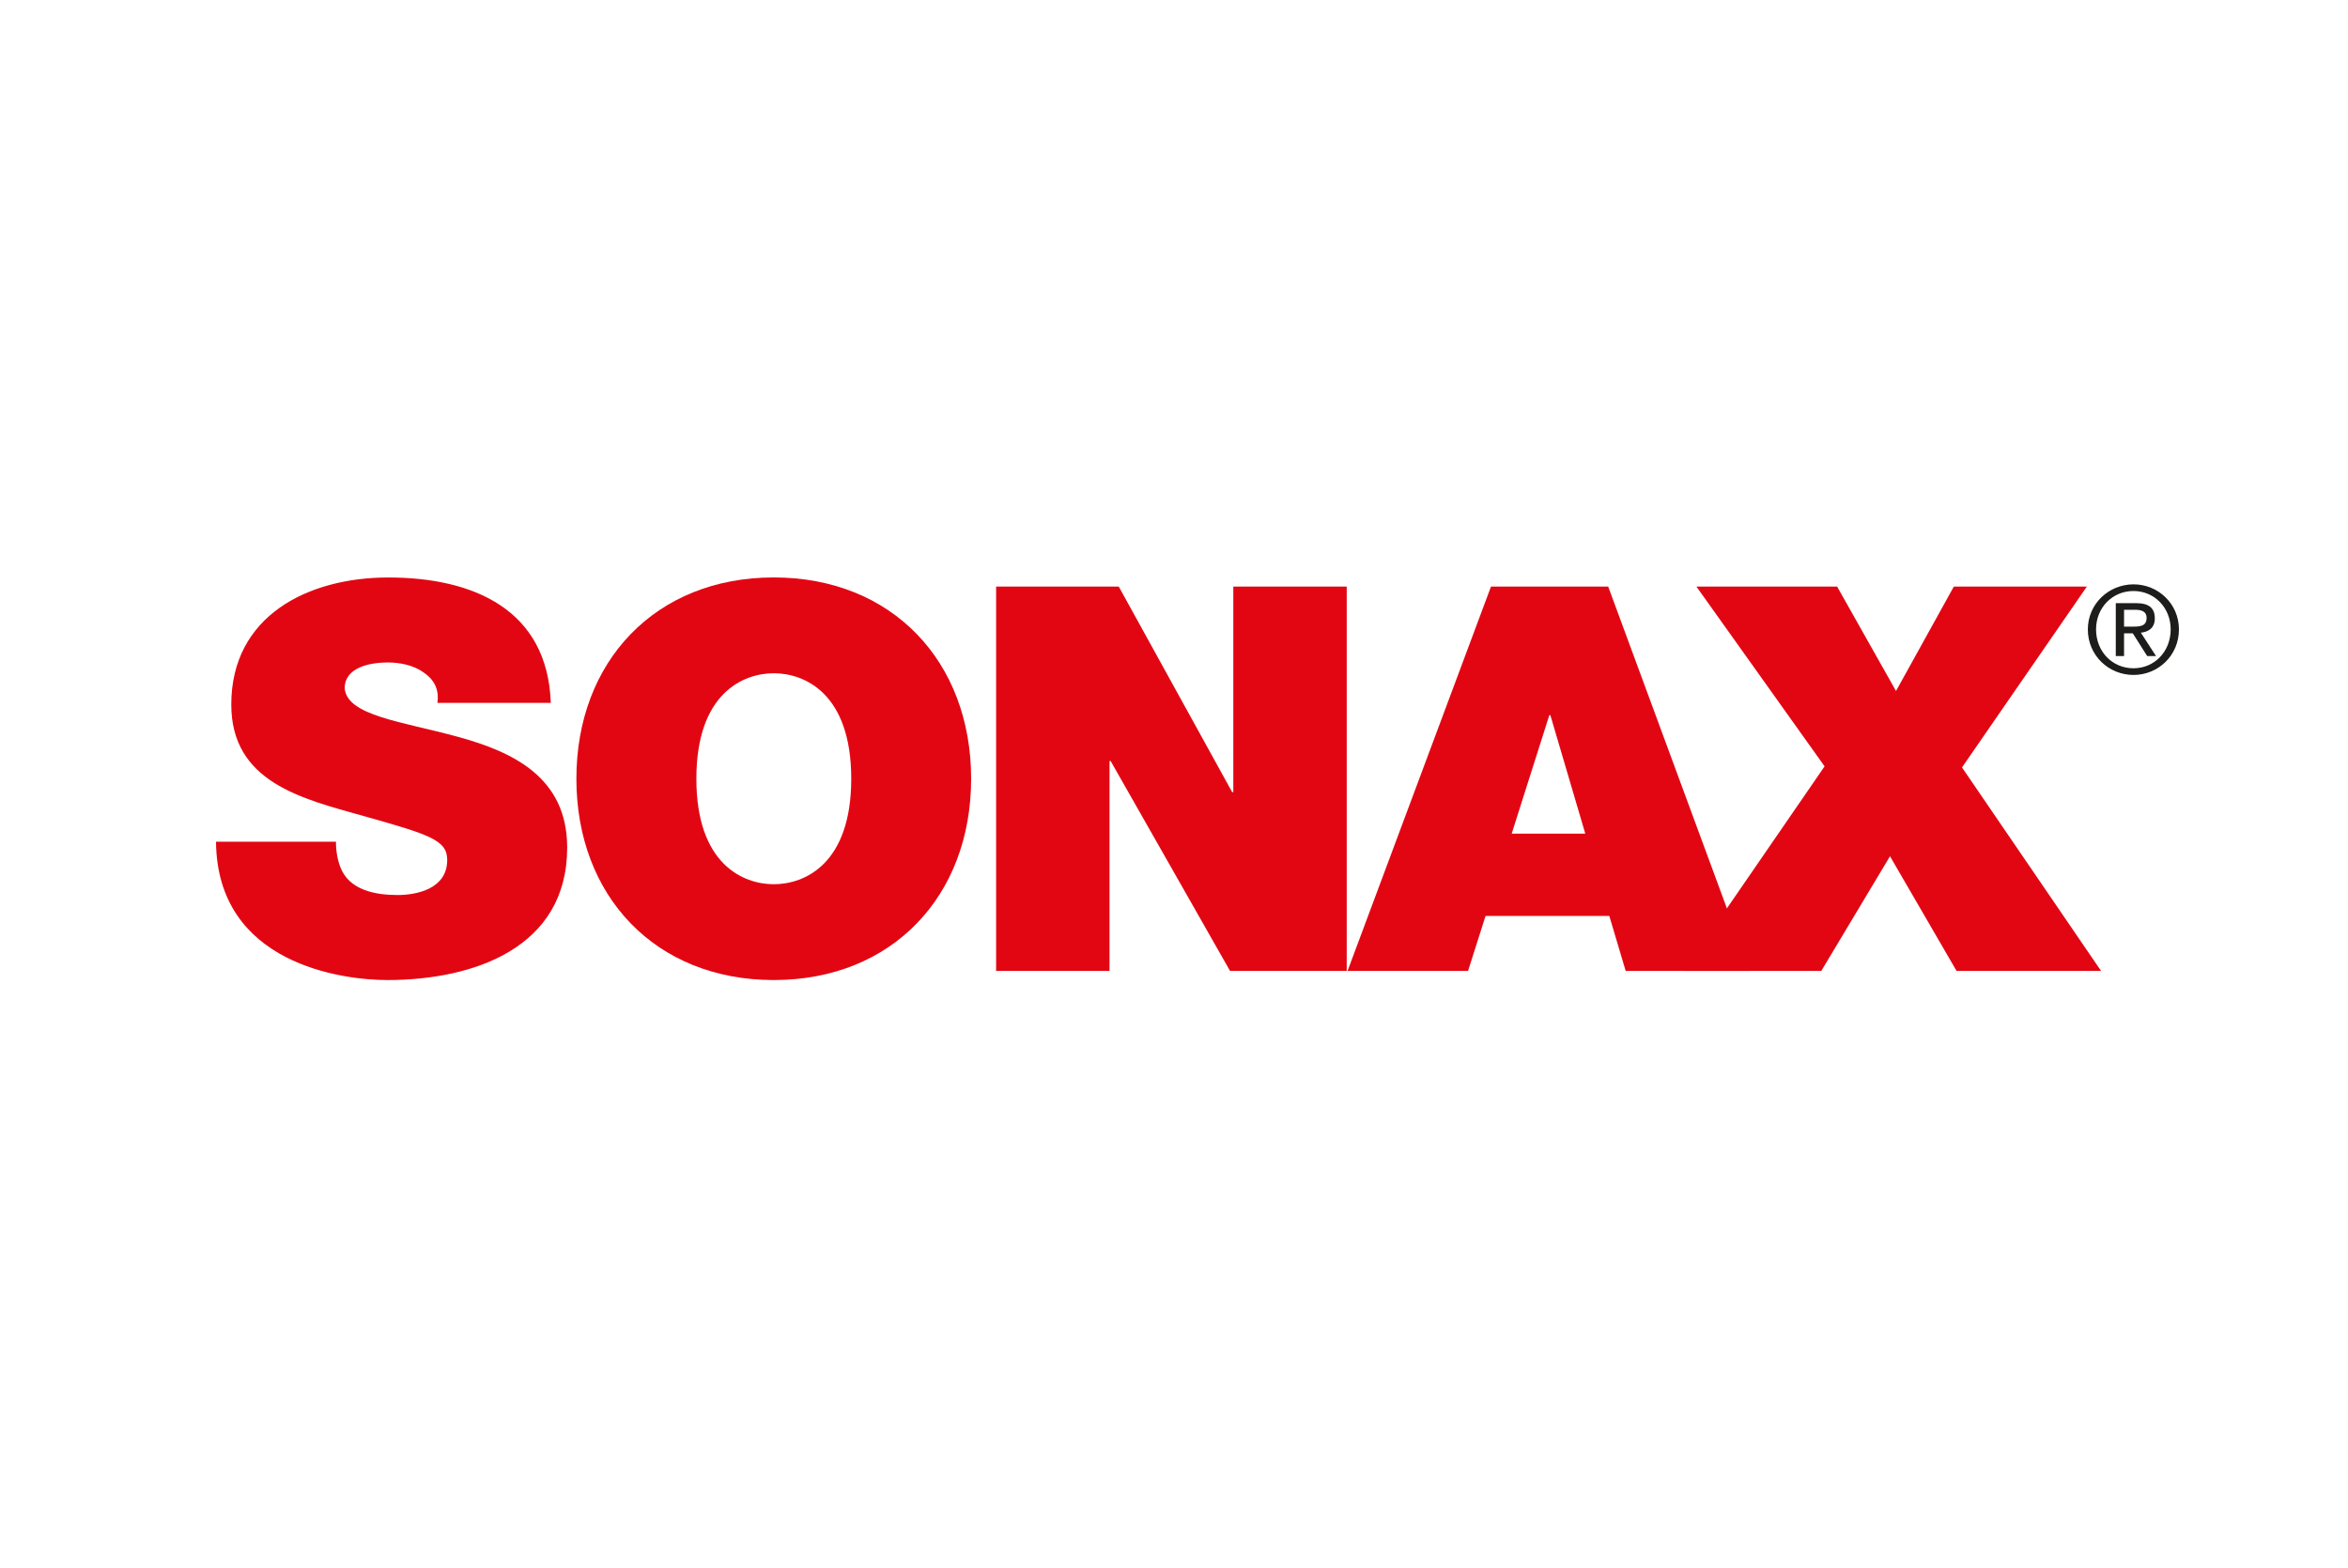
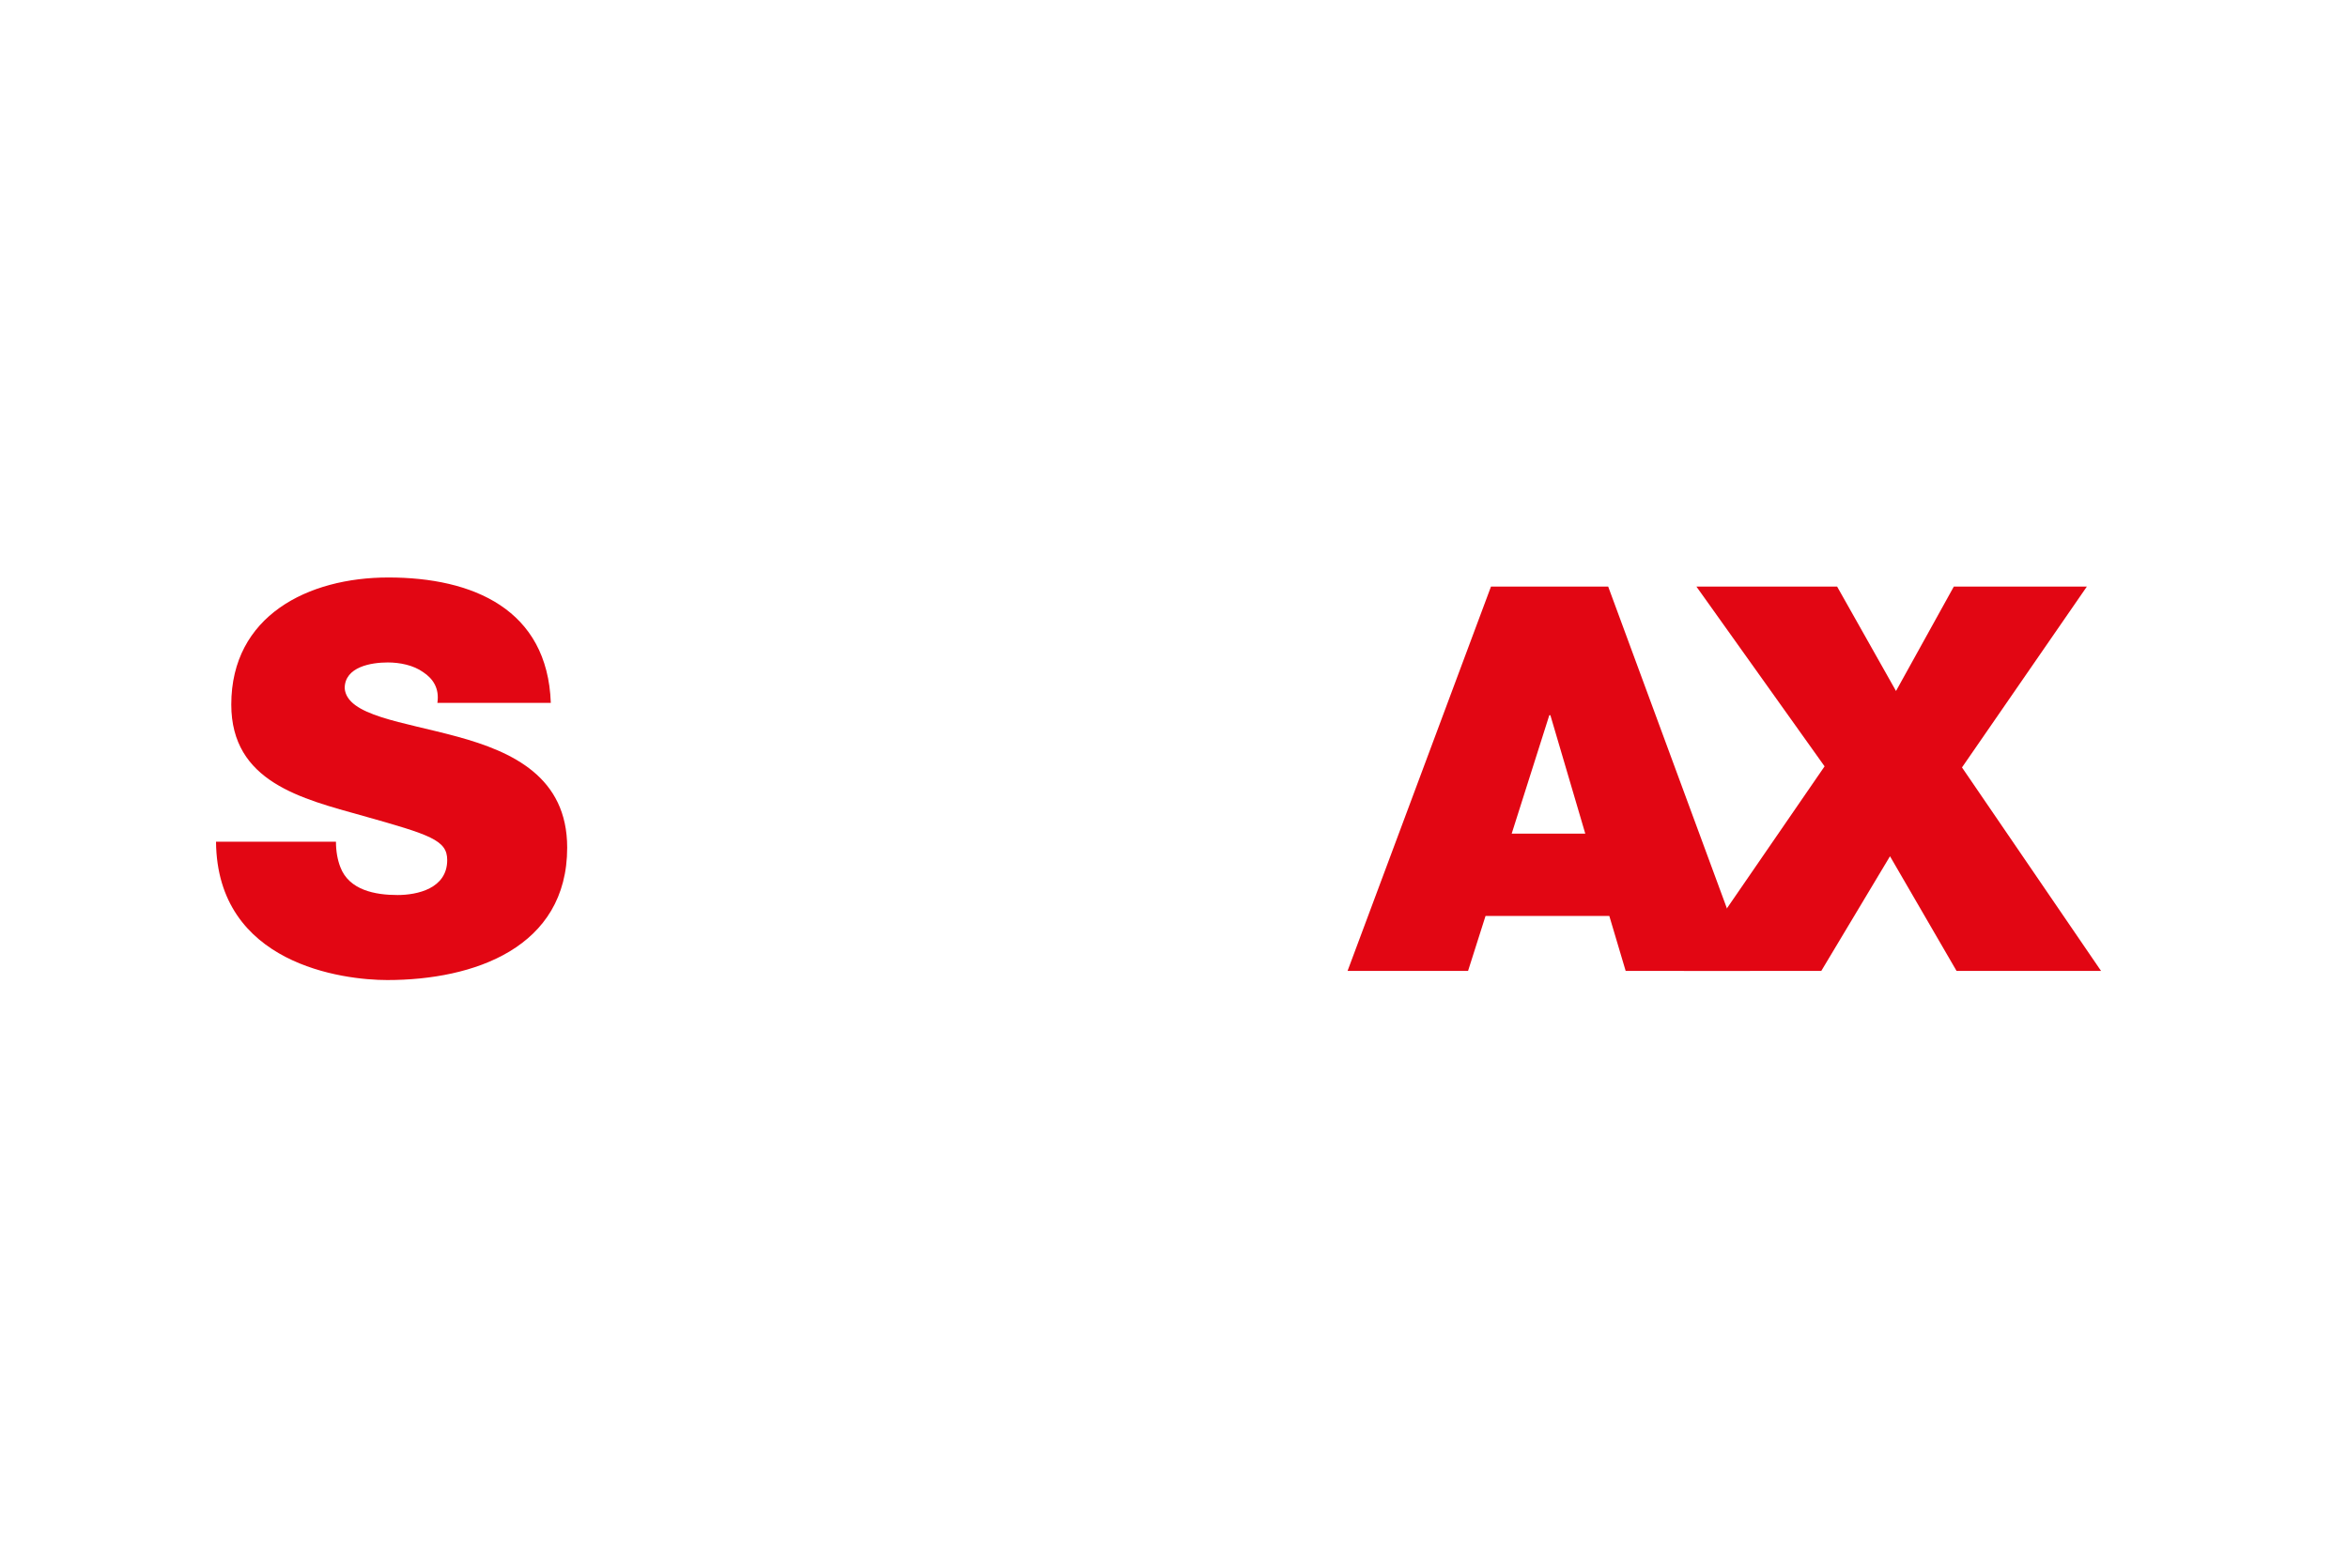
<svg xmlns="http://www.w3.org/2000/svg" id="Ebene_1" viewBox="0 0 500 334">
  <style>.st1,.st2{fill:#e20613}.st2{fill-rule:evenodd;clip-rule:evenodd}</style>
-   <path d="M444.6 134.07c0 5.55 4.44 9.7 9.73 9.7 5.26 0 9.67-4.15 9.67-9.7 0-5.44-4.41-9.6-9.67-9.6-5.29.01-9.73 4.16-9.73 9.6zm1.75 0c0-4.62 3.46-8.18 7.97-8.18 4.46 0 7.92 3.56 7.92 8.18 0 4.72-3.46 8.28-7.92 8.28-4.51 0-7.97-3.56-7.97-8.28zm4.21 5.68h1.75v-4.85h1.86l3.07 4.85h1.88l-3.23-4.98c1.68-.18 2.97-1.03 2.97-3.07 0-2.17-1.26-3.22-3.95-3.22h-4.36v11.27h.01zm1.75-9.86h2.32c1.19 0 2.48.23 2.48 1.73 0 1.78-1.42 1.86-2.97 1.86h-1.83v-3.59z" fill-rule="evenodd" clip-rule="evenodd" fill="#1d1d1b" />
  <path class="st1" d="M46 179.29c.23 26.14 27.05 29.47 36.46 29.47 18.46 0 38.32-6.88 38.32-28.21 0-15.02-11.61-20.41-23.34-23.62-11.73-3.21-23.57-4.47-24.04-10.32 0-4.59 5.69-5.5 9.17-5.5 2.55 0 5.46.57 7.55 2.07 2.09 1.38 3.48 3.44 3.02 6.54h24.15c-.7-19.95-16.6-26.71-34.6-26.71-17.07 0-33.44 8.14-33.44 27.06 0 16.51 14.98 20.06 28.1 23.73 14.28 4.02 17.88 5.16 17.88 9.4 0 6.08-6.39 7.45-10.57 7.45-4.76 0-10.33-1.03-12.19-5.96-.58-1.49-.93-3.33-.93-5.39H46v-.01z" />
-   <path class="st2" d="M122.74 165.88c0 24.99 16.84 42.88 42.03 42.88 25.2 0 42.03-17.89 42.03-42.88 0-24.99-16.84-42.88-42.03-42.88s-42.03 17.89-42.03 42.88zm25.55 0c0-18.23 9.99-22.47 16.49-22.47 6.5 0 16.49 4.24 16.49 22.47 0 18.23-9.99 22.47-16.49 22.47-6.51 0-16.49-4.24-16.49-22.47z" />
-   <path class="st1" d="M212.12 206.81h24.15v-44.72h.23l25.43 44.72h24.85v-81.86h-24.15v43.79h-.24l-24.15-43.79h-26.12v81.86z" />
-   <path class="st2" d="M321.91 177.57l8.01-25.22h.23l7.43 25.22h-15.67zm-34.95 29.24h25.66l3.72-11.7h26.36l3.48 11.7h26.47l-30.19-81.86H317.5l-30.54 81.86z" />
+   <path class="st2" d="M321.91 177.57l8.01-25.22h.23l7.43 25.22h-15.67m-34.95 29.24h25.66l3.72-11.7h26.36l3.48 11.7h26.47l-30.19-81.86H317.5l-30.54 81.86z" />
  <path class="st1" d="M358.58 206.81h29.26l14.63-24.42 14.17 24.42h30.77l-29.61-43.34 26.59-38.52h-28.33l-12.31 22.24-12.54-22.24h-29.96l27.29 38.29-29.96 43.57z" />
</svg>